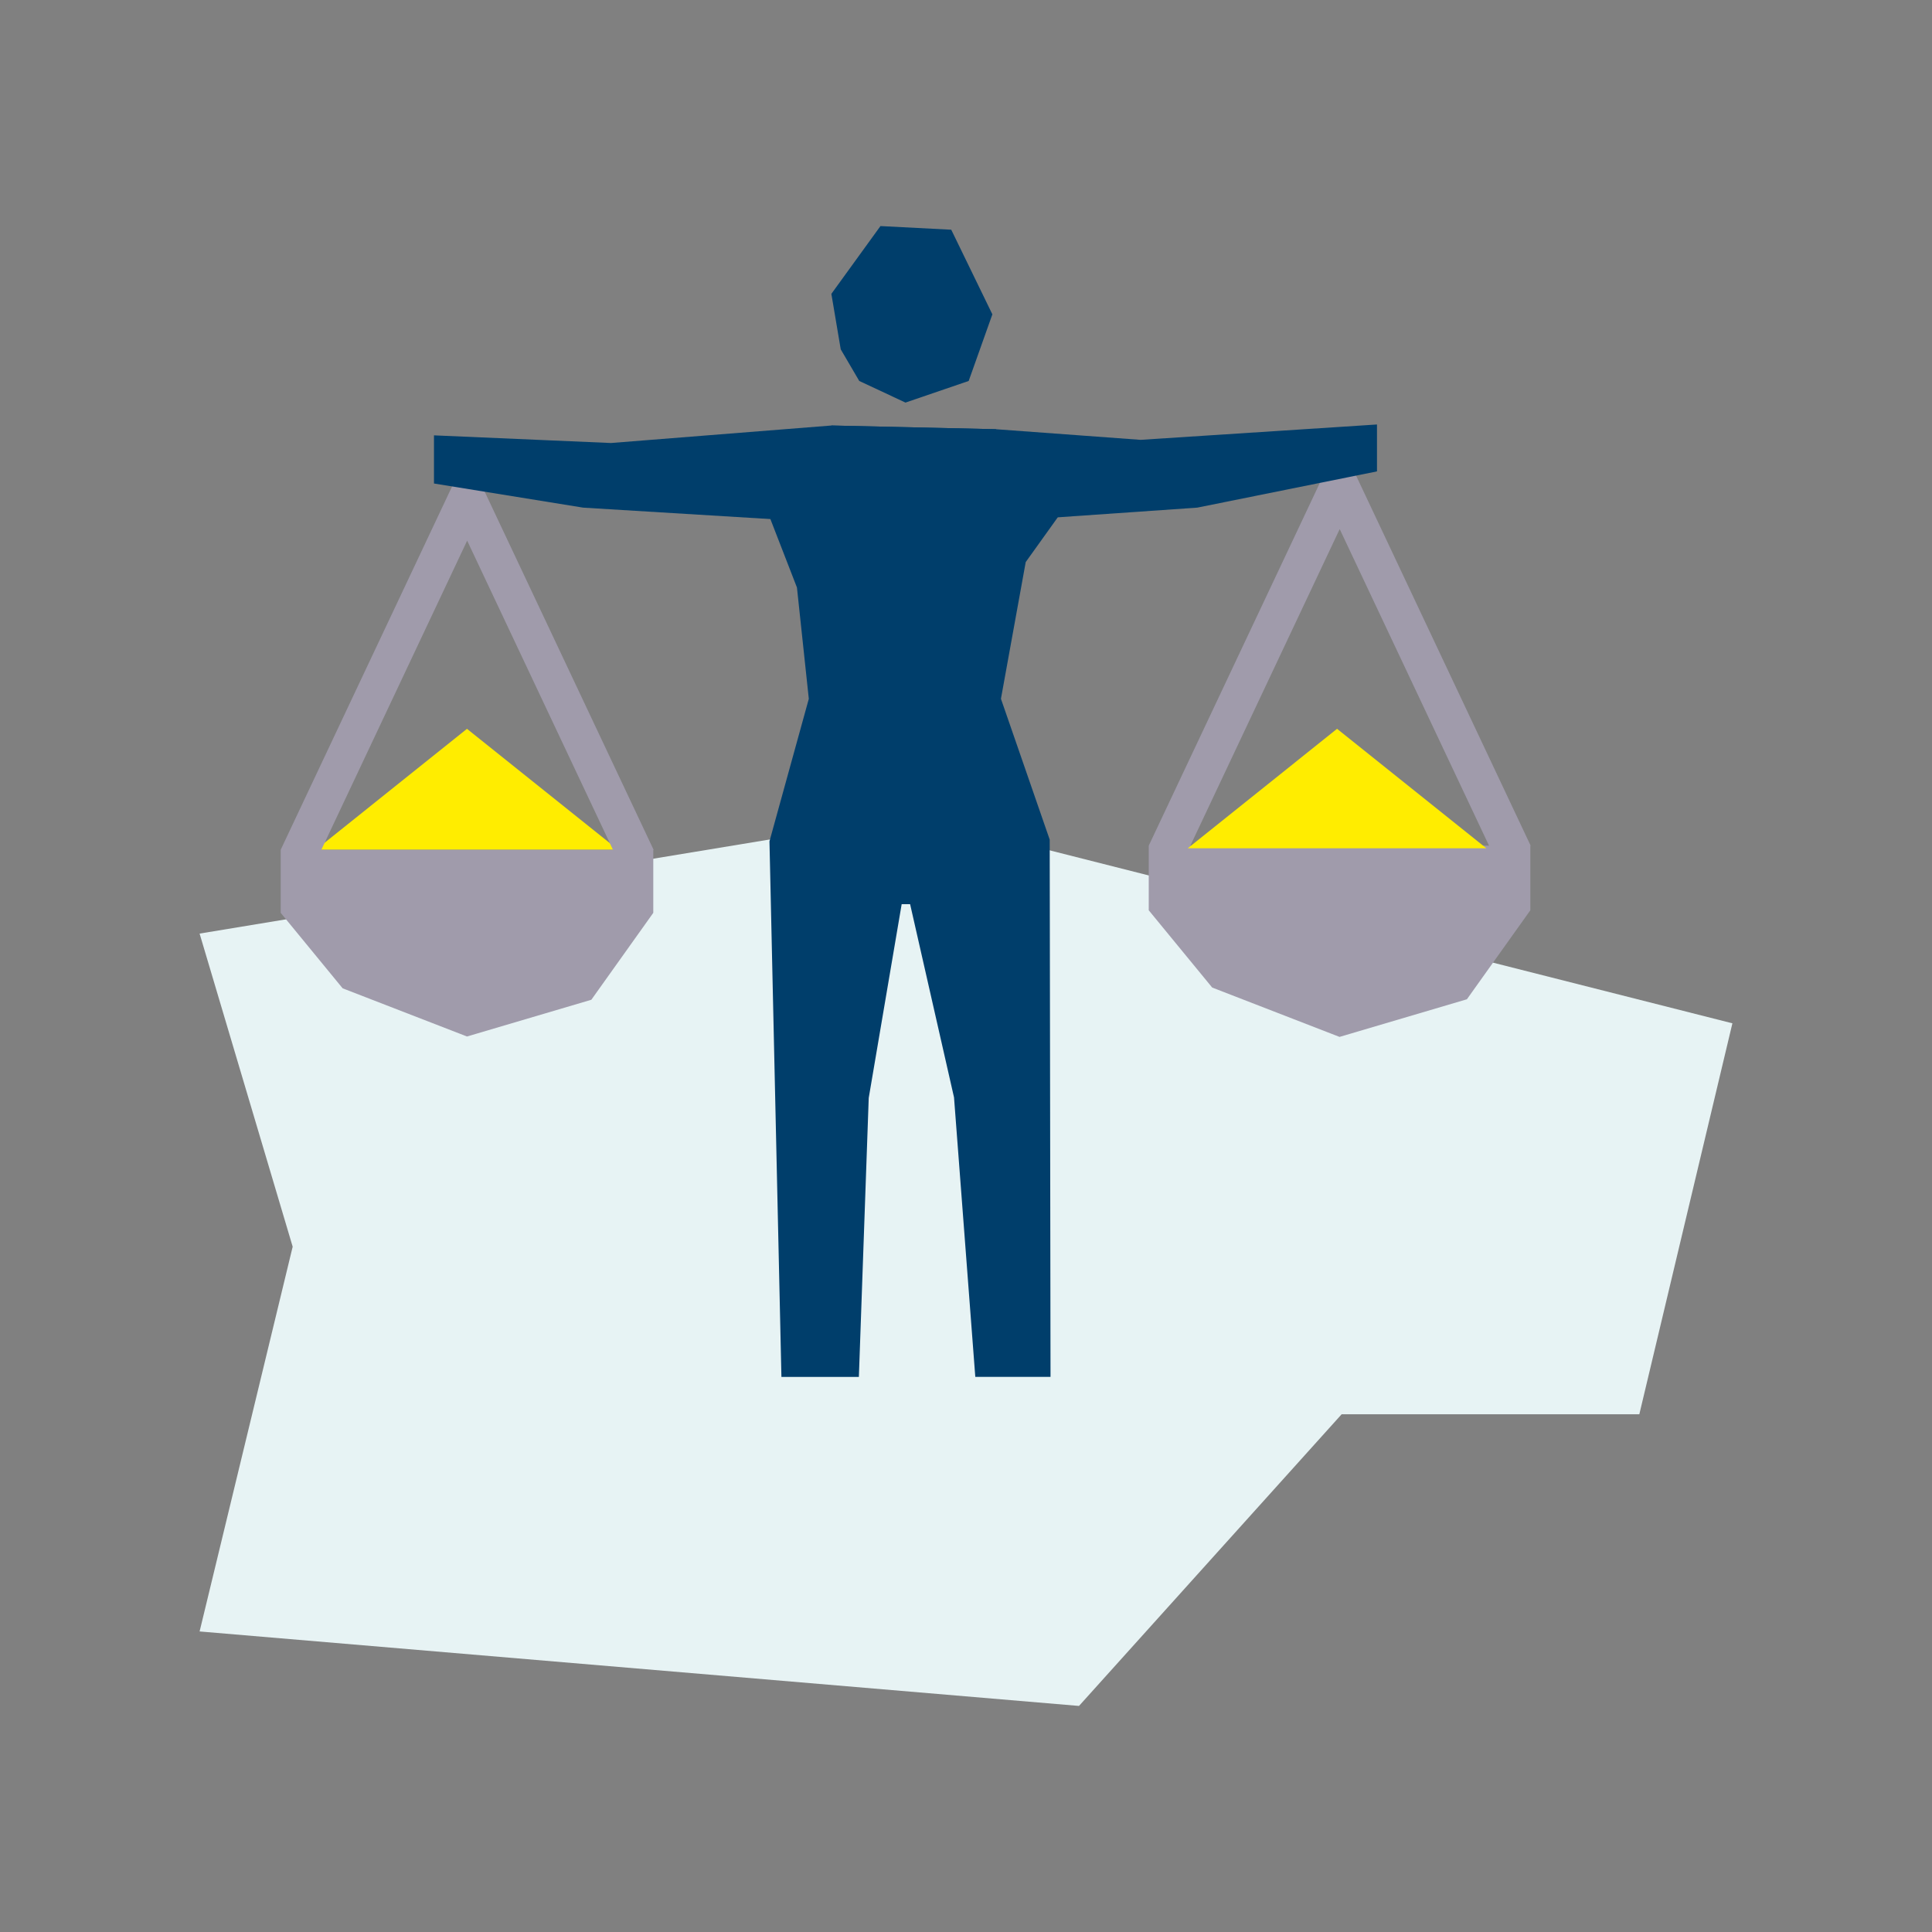
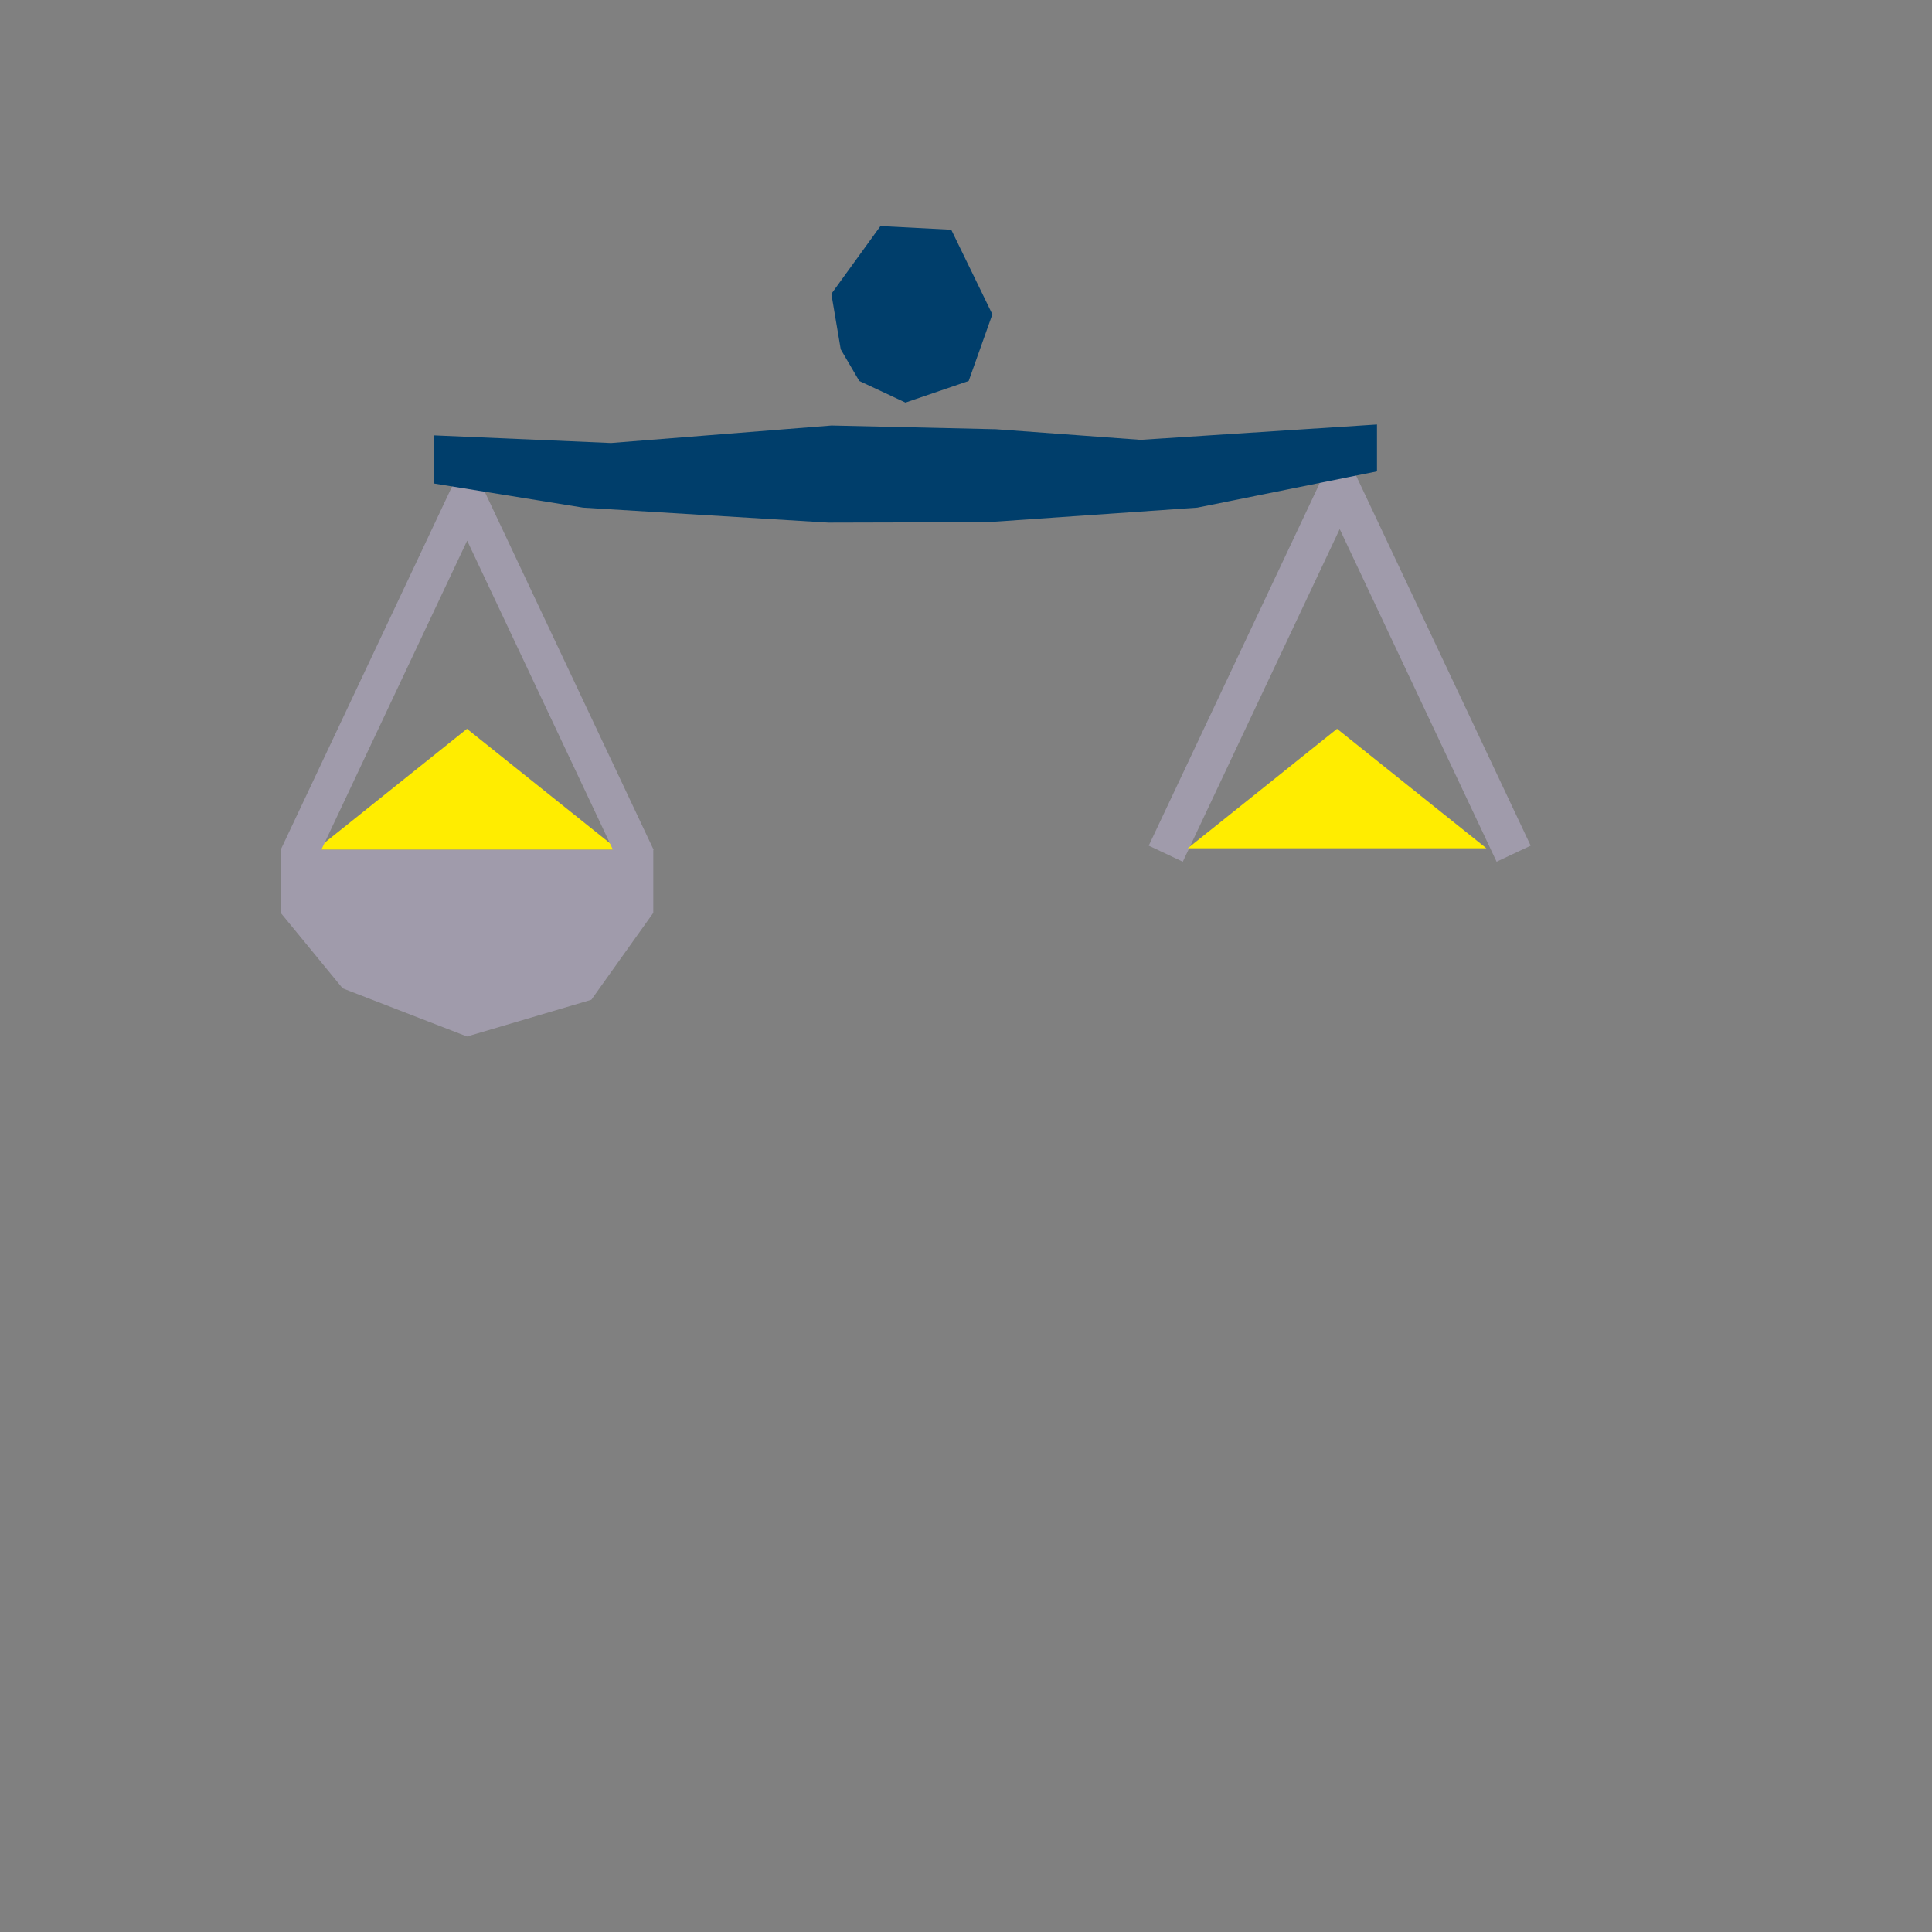
<svg xmlns="http://www.w3.org/2000/svg" viewBox="0 0 800 800">
  <rect x="0" y="0" width="800" height="800" fill="#808080" stroke="none" />
  <defs>
    <style>.a{fill:#e7f3f4;}.b{fill:#ffed00;}.c{fill:#a09bab;}.d{fill:#003e6b;}</style>
  </defs>
-   <polygon class="a" points="555.54 585.62 446.79 706.39 82.65 675.55 121.19 516.23 82.65 386.58 378.16 337.8 717.35 423.73 678.81 585.62 555.54 585.62" />
  <polygon class="b" points="255.96 351.87 193.37 301.79 130.78 351.87 255.96 351.87" />
  <polygon class="c" points="633.81 350.17 560.54 194.85 548.93 194.85 475.67 350.17 489.77 356.82 554.74 219.08 619.71 356.82 633.81 350.17" />
-   <polygon class="c" points="607.41 413.78 554.67 429.36 501.94 408.92 475.67 376.93 475.67 350.17 633.68 350.17 633.68 376.93 607.41 413.78" />
  <polygon class="c" points="270.64 351.87 199.1 200.21 187.77 200.21 116.23 351.87 130 358.36 193.44 223.87 256.87 358.36 270.64 351.87" />
  <polygon class="c" points="244.86 413.98 193.37 429.19 141.88 409.24 116.23 377.99 116.23 351.87 270.51 351.87 270.51 377.99 244.86 413.98" />
  <polygon class="d" points="344.25 121.68 348.13 144.65 355.8 157.75 374.94 166.7 401.11 157.75 410.92 130.16 393.89 95.12 364.58 93.61 344.25 121.68" />
-   <path class="d" d="M318.62,348.38l4.95,221.77h32.07l4.08-115.5,13.64-80.24h3.5l18.18,80,8.81,115.72H435l-.34-222.46-20.19-58.32,10.26-56.61L438,214.21l-25.58-36.48-22.89-.52-22.36-.5-22.82-.51L319,214.93l11,28.35,4.91,46.09Z" />
  <polygon class="d" points="412.39 177.73 344.32 176.19 252.99 183.44 179.7 180.27 179.7 200.21 241.45 210.2 343 216.4 408.85 216.23 495.76 210.2 570.18 195.19 570.18 175.77 472.28 182.13 412.39 177.73" />
  <polygon class="b" points="615.48 351.26 553.65 301.78 491.82 351.26 615.48 351.26" />
</svg>